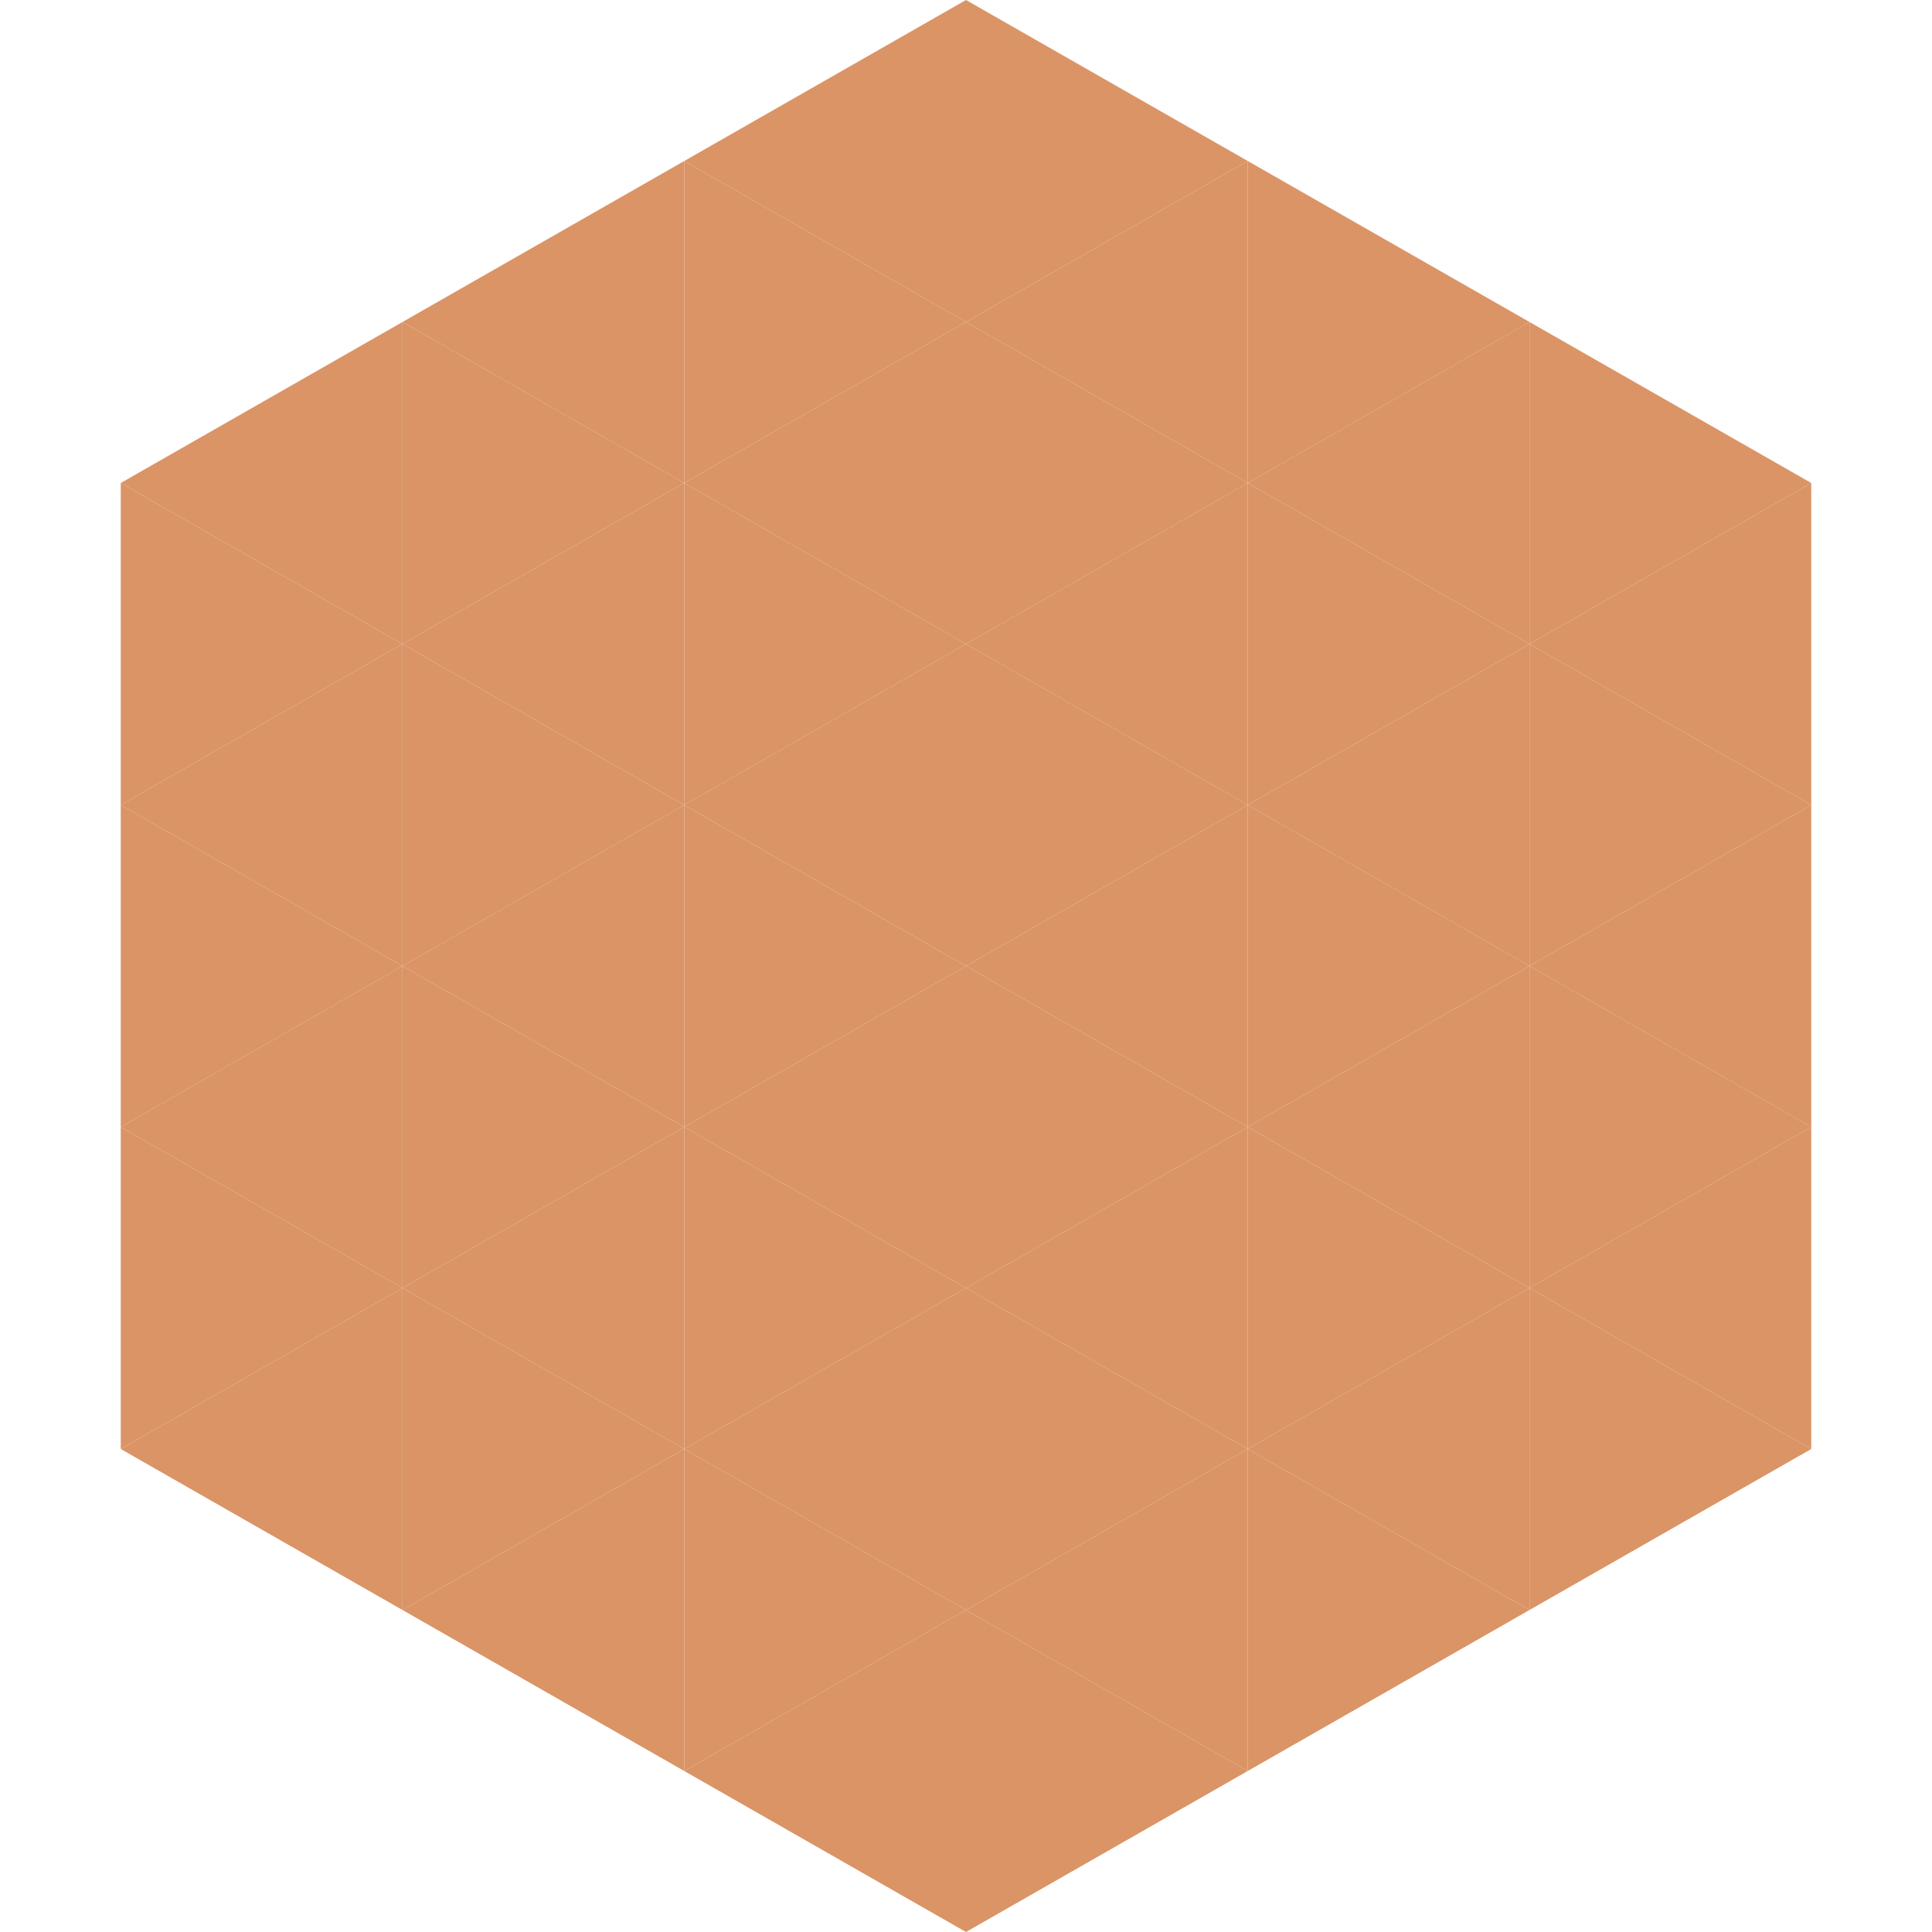
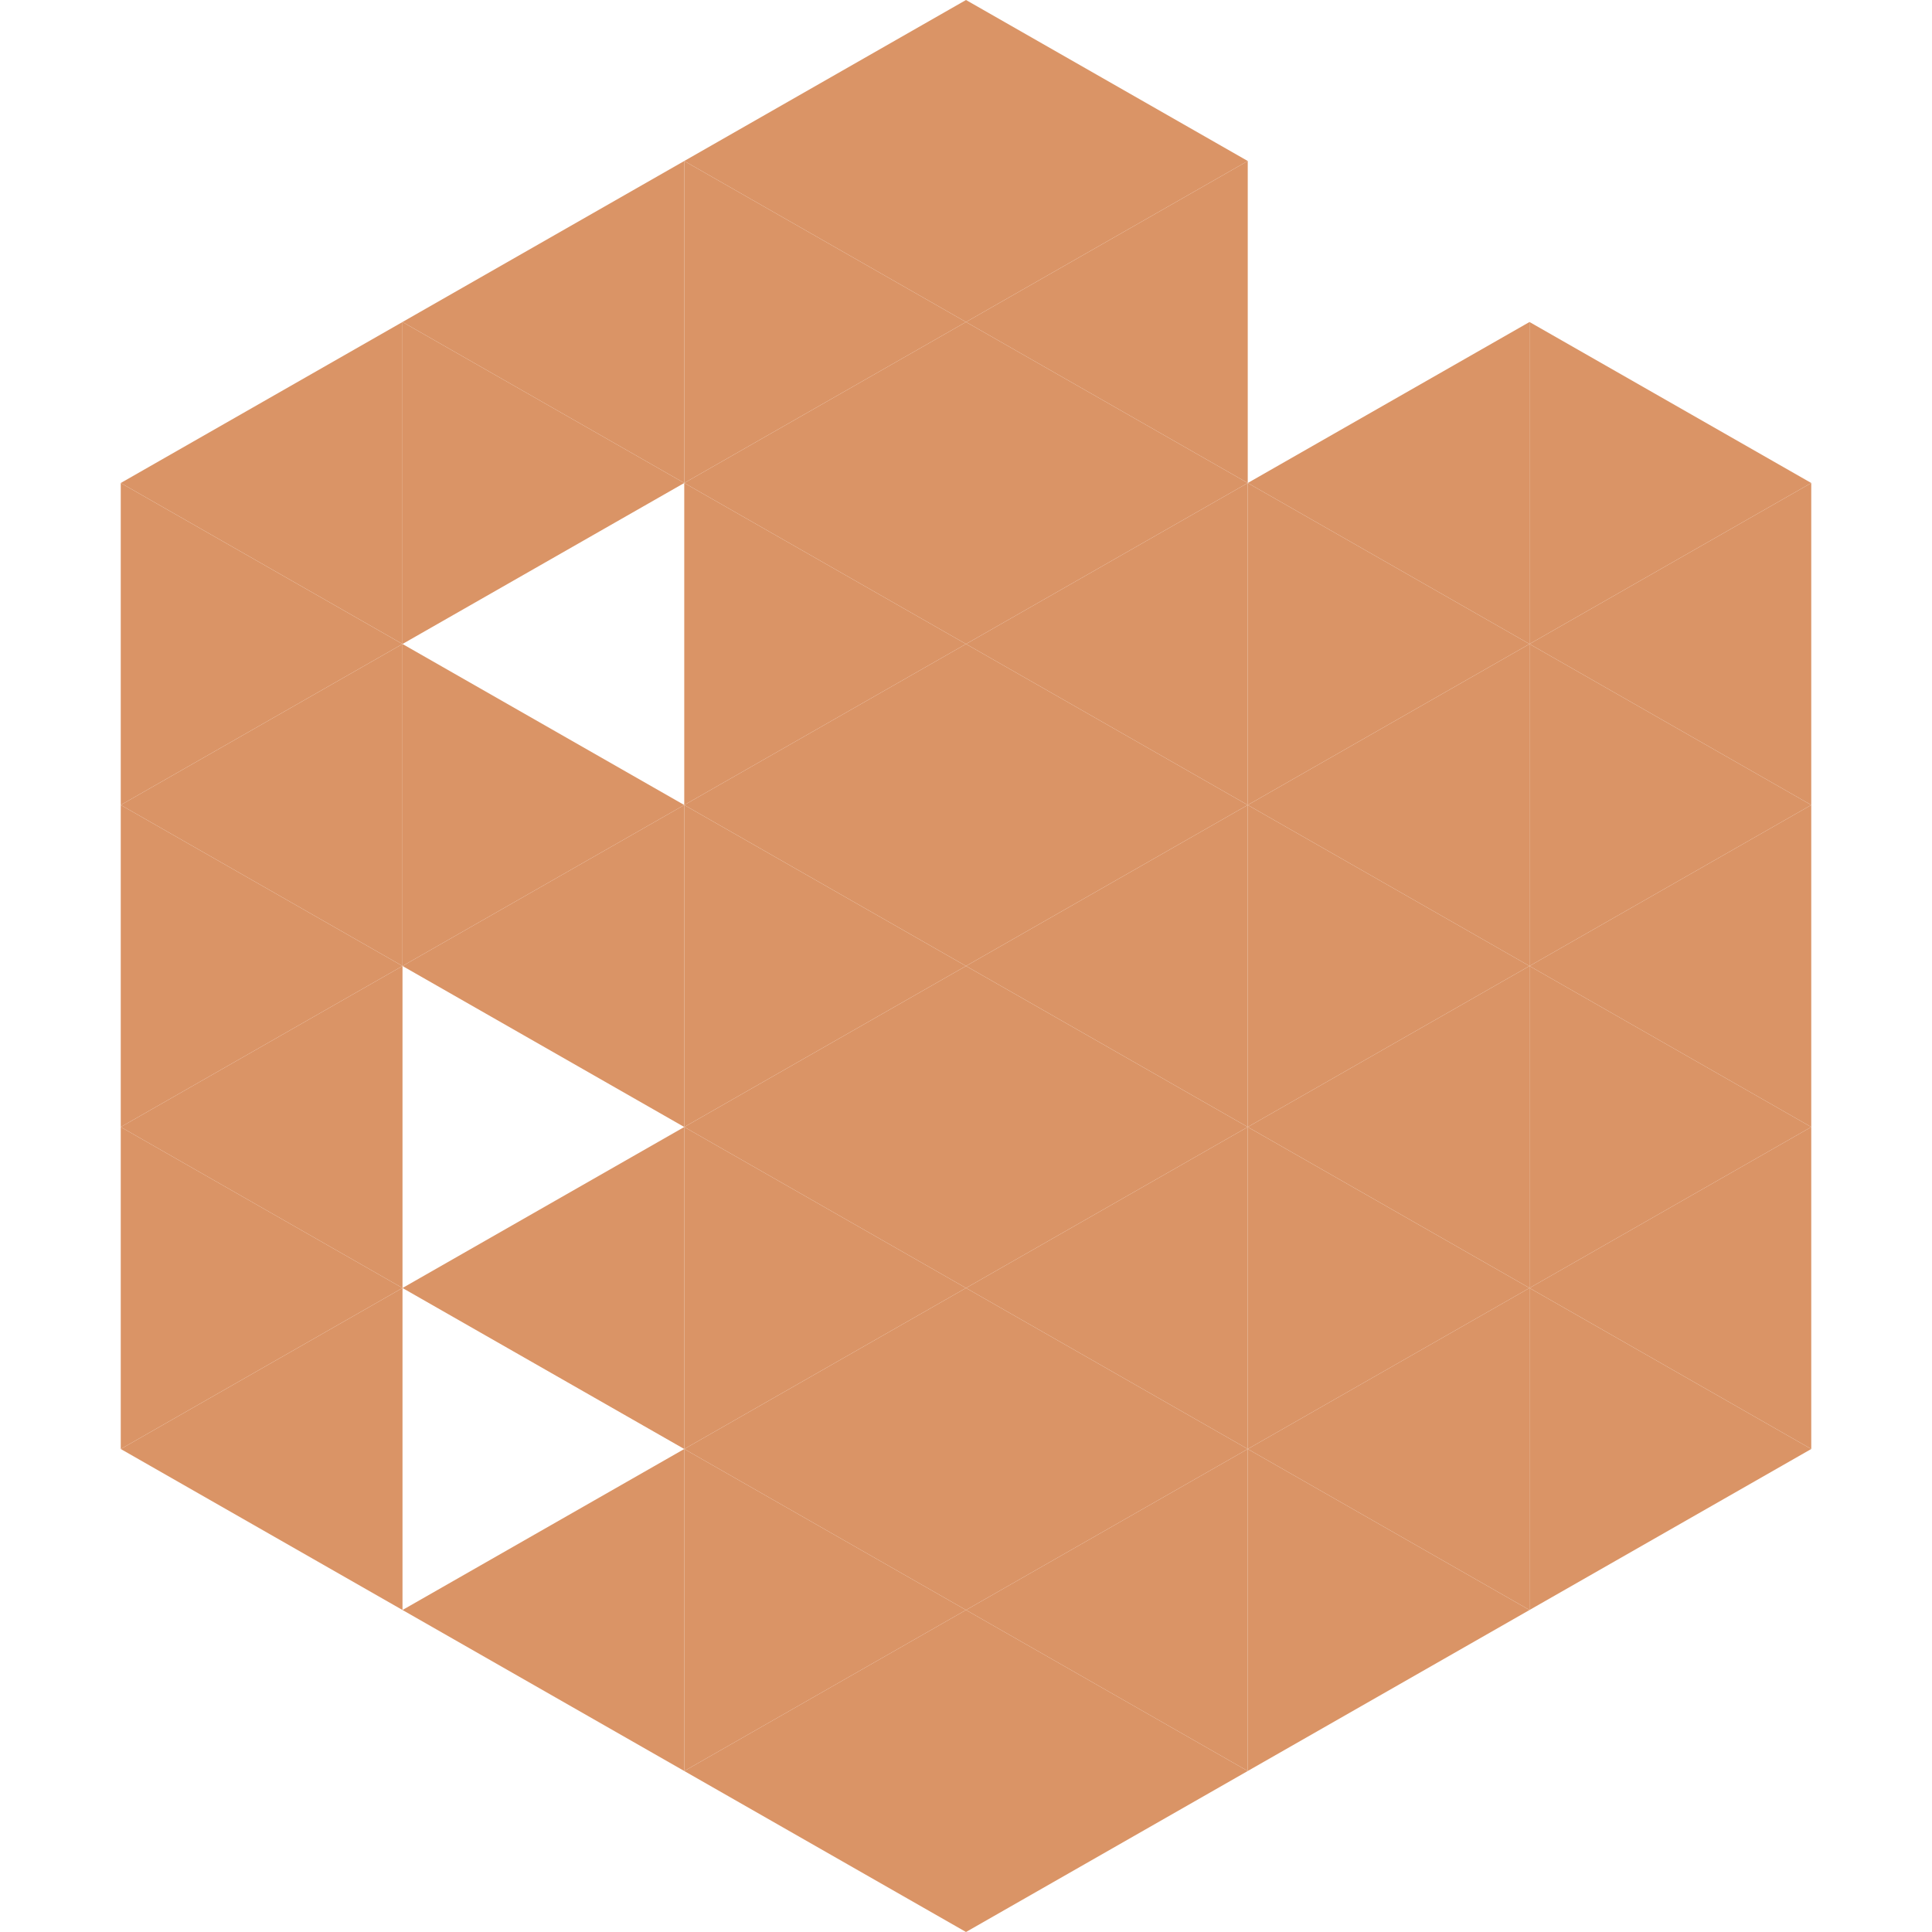
<svg xmlns="http://www.w3.org/2000/svg" width="240" height="240">
  <polygon points="50,40 15,60 50,80" style="fill:rgb(218,148,102)" />
  <polygon points="190,40 225,60 190,80" style="fill:rgb(218,148,102)" />
  <polygon points="15,60 50,80 15,100" style="fill:rgb(218,148,102)" />
  <polygon points="225,60 190,80 225,100" style="fill:rgb(218,148,102)" />
  <polygon points="50,80 15,100 50,120" style="fill:rgb(218,148,102)" />
  <polygon points="190,80 225,100 190,120" style="fill:rgb(218,148,102)" />
  <polygon points="15,100 50,120 15,140" style="fill:rgb(218,148,102)" />
  <polygon points="225,100 190,120 225,140" style="fill:rgb(218,148,102)" />
  <polygon points="50,120 15,140 50,160" style="fill:rgb(218,148,102)" />
  <polygon points="190,120 225,140 190,160" style="fill:rgb(218,148,102)" />
  <polygon points="15,140 50,160 15,180" style="fill:rgb(218,148,102)" />
  <polygon points="225,140 190,160 225,180" style="fill:rgb(218,148,102)" />
  <polygon points="50,160 15,180 50,200" style="fill:rgb(218,148,102)" />
  <polygon points="190,160 225,180 190,200" style="fill:rgb(218,148,102)" />
  <polygon points="15,180 50,200 15,220" style="fill:rgb(255,255,255); fill-opacity:0" />
  <polygon points="225,180 190,200 225,220" style="fill:rgb(255,255,255); fill-opacity:0" />
  <polygon points="50,0 85,20 50,40" style="fill:rgb(255,255,255); fill-opacity:0" />
  <polygon points="190,0 155,20 190,40" style="fill:rgb(255,255,255); fill-opacity:0" />
  <polygon points="85,20 50,40 85,60" style="fill:rgb(218,148,102)" />
-   <polygon points="155,20 190,40 155,60" style="fill:rgb(218,148,102)" />
  <polygon points="50,40 85,60 50,80" style="fill:rgb(218,148,102)" />
  <polygon points="190,40 155,60 190,80" style="fill:rgb(218,148,102)" />
-   <polygon points="85,60 50,80 85,100" style="fill:rgb(218,148,102)" />
  <polygon points="155,60 190,80 155,100" style="fill:rgb(218,148,102)" />
  <polygon points="50,80 85,100 50,120" style="fill:rgb(218,148,102)" />
  <polygon points="190,80 155,100 190,120" style="fill:rgb(218,148,102)" />
  <polygon points="85,100 50,120 85,140" style="fill:rgb(218,148,102)" />
  <polygon points="155,100 190,120 155,140" style="fill:rgb(218,148,102)" />
-   <polygon points="50,120 85,140 50,160" style="fill:rgb(218,148,102)" />
  <polygon points="190,120 155,140 190,160" style="fill:rgb(218,148,102)" />
  <polygon points="85,140 50,160 85,180" style="fill:rgb(218,148,102)" />
  <polygon points="155,140 190,160 155,180" style="fill:rgb(218,148,102)" />
-   <polygon points="50,160 85,180 50,200" style="fill:rgb(218,148,102)" />
  <polygon points="190,160 155,180 190,200" style="fill:rgb(218,148,102)" />
  <polygon points="85,180 50,200 85,220" style="fill:rgb(218,148,102)" />
  <polygon points="155,180 190,200 155,220" style="fill:rgb(218,148,102)" />
  <polygon points="120,0 85,20 120,40" style="fill:rgb(218,148,102)" />
  <polygon points="120,0 155,20 120,40" style="fill:rgb(218,148,102)" />
  <polygon points="85,20 120,40 85,60" style="fill:rgb(218,148,102)" />
  <polygon points="155,20 120,40 155,60" style="fill:rgb(218,148,102)" />
  <polygon points="120,40 85,60 120,80" style="fill:rgb(218,148,102)" />
  <polygon points="120,40 155,60 120,80" style="fill:rgb(218,148,102)" />
  <polygon points="85,60 120,80 85,100" style="fill:rgb(218,148,102)" />
  <polygon points="155,60 120,80 155,100" style="fill:rgb(218,148,102)" />
  <polygon points="120,80 85,100 120,120" style="fill:rgb(218,148,102)" />
  <polygon points="120,80 155,100 120,120" style="fill:rgb(218,148,102)" />
  <polygon points="85,100 120,120 85,140" style="fill:rgb(218,148,102)" />
  <polygon points="155,100 120,120 155,140" style="fill:rgb(218,148,102)" />
  <polygon points="120,120 85,140 120,160" style="fill:rgb(218,148,102)" />
  <polygon points="120,120 155,140 120,160" style="fill:rgb(218,148,102)" />
  <polygon points="85,140 120,160 85,180" style="fill:rgb(218,148,102)" />
  <polygon points="155,140 120,160 155,180" style="fill:rgb(218,148,102)" />
  <polygon points="120,160 85,180 120,200" style="fill:rgb(218,148,102)" />
  <polygon points="120,160 155,180 120,200" style="fill:rgb(218,148,102)" />
  <polygon points="85,180 120,200 85,220" style="fill:rgb(218,148,102)" />
  <polygon points="155,180 120,200 155,220" style="fill:rgb(218,148,102)" />
  <polygon points="120,200 85,220 120,240" style="fill:rgb(218,148,102)" />
  <polygon points="120,200 155,220 120,240" style="fill:rgb(218,148,102)" />
  <polygon points="85,220 120,240 85,260" style="fill:rgb(255,255,255); fill-opacity:0" />
  <polygon points="155,220 120,240 155,260" style="fill:rgb(255,255,255); fill-opacity:0" />
</svg>